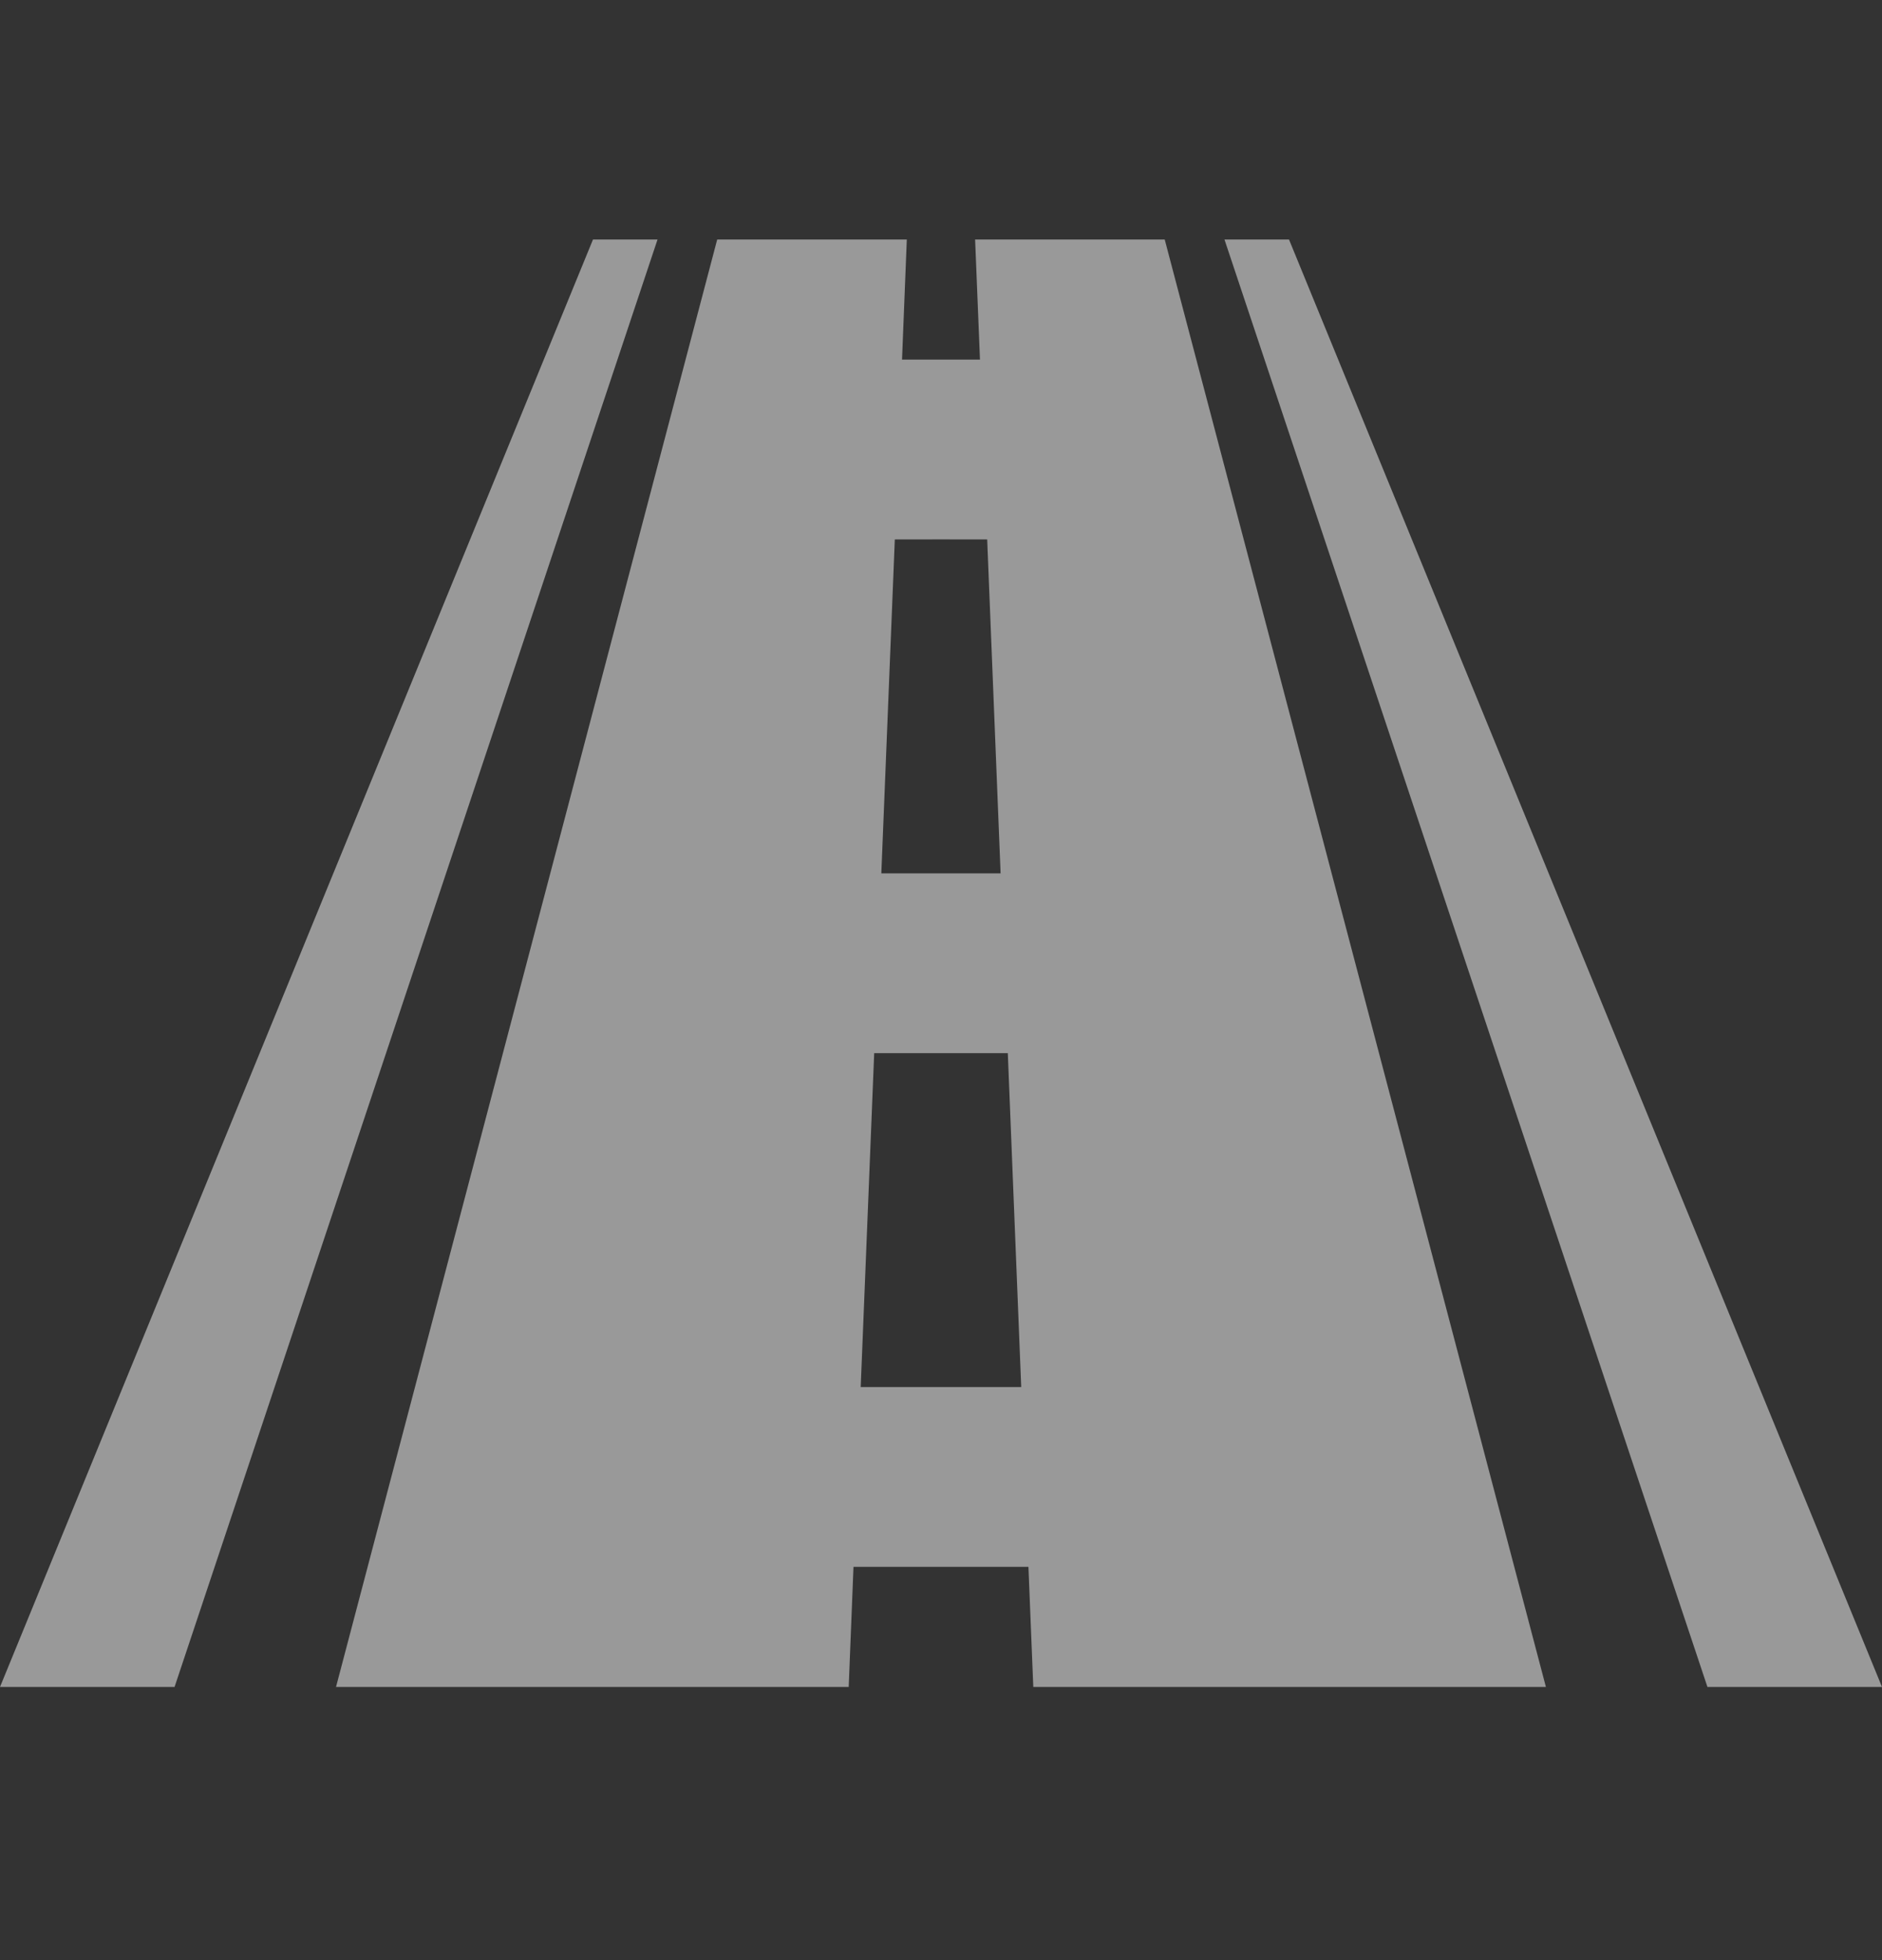
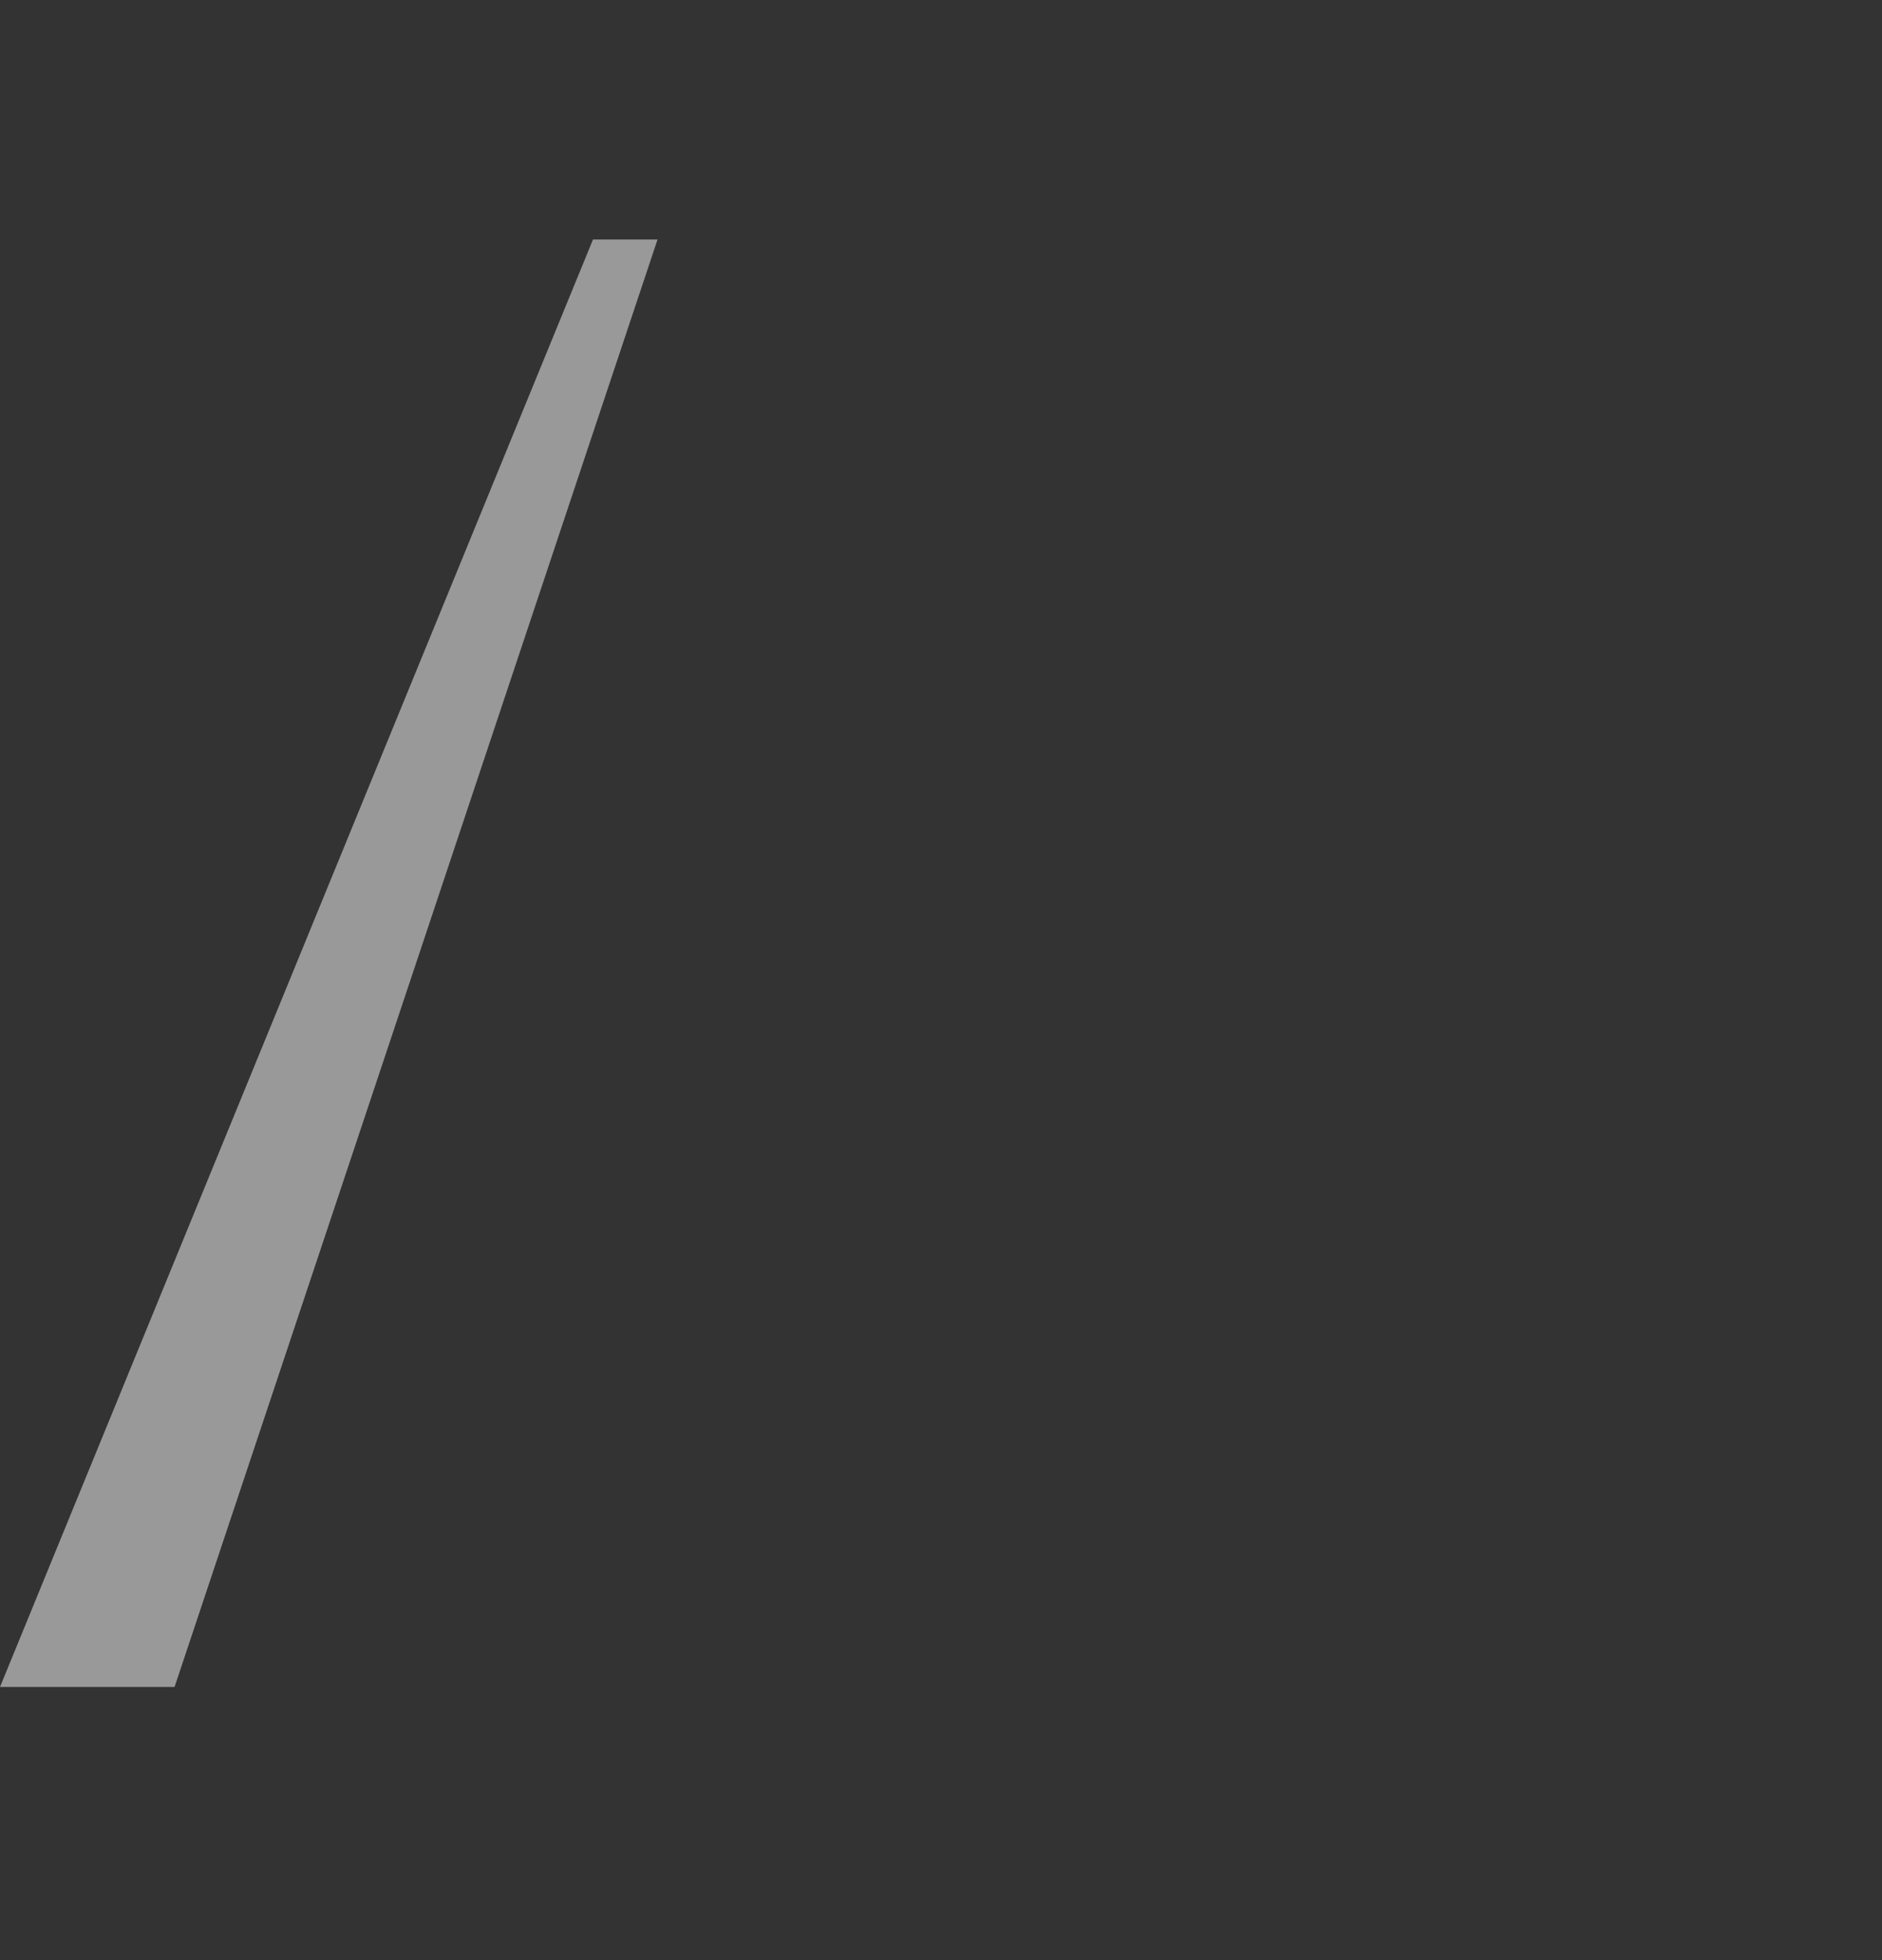
<svg xmlns="http://www.w3.org/2000/svg" width="24" height="25" viewBox="0 0 24 25" fill="none">
  <rect x="0" y="0" width="24" height="25" fill="#333333" stroke="none" />
  <g opacity="0.5">
-     <path d="M12.435 3.055C12.456 3.565 12.476 4.076 12.497 4.586C12.099 4.586 11.9 4.586 11.503 4.586C11.523 4.076 11.544 3.565 11.564 3.055C10.758 3.055 9.952 3.055 9.146 3.055C7.526 9.208 5.905 15.362 4.285 21.516C6.464 21.516 8.644 21.516 10.823 21.516C10.843 21.005 10.864 20.495 10.884 19.984C11.628 19.984 12.372 19.984 13.115 19.984C13.136 20.495 13.156 21.005 13.177 21.516C15.356 21.516 17.535 21.516 19.714 21.516C18.094 15.362 16.473 9.208 14.853 3.055C14.047 3.055 13.241 3.055 12.435 3.055ZM11.411 6.88C11.803 6.88 12.196 6.879 12.589 6.88C12.646 8.299 12.703 9.719 12.76 11.139C12.253 11.139 11.746 11.139 11.239 11.139C11.297 9.719 11.354 8.299 11.411 6.88ZM10.976 17.691C11.033 16.271 11.091 14.851 11.148 13.432C11.716 13.432 12.284 13.432 12.852 13.432C12.909 14.851 12.966 16.271 13.023 17.691C12.341 17.691 11.659 17.691 10.976 17.691Z" fill="white" />
-     <path d="M16.438 3.055C16.109 3.055 15.944 3.055 15.615 3.055C17.668 9.208 19.721 15.362 21.774 21.516C22.516 21.516 23.258 21.516 24 21.516C21.48 15.362 18.959 9.208 16.438 3.055Z" fill="white" />
    <path d="M7.562 3.055C5.041 9.208 2.52 15.362 0 21.516C0.742 21.516 1.484 21.516 2.226 21.516C4.279 15.362 6.332 9.208 8.385 3.055C8.056 3.055 7.891 3.055 7.562 3.055Z" fill="white" />
  </g>
</svg>